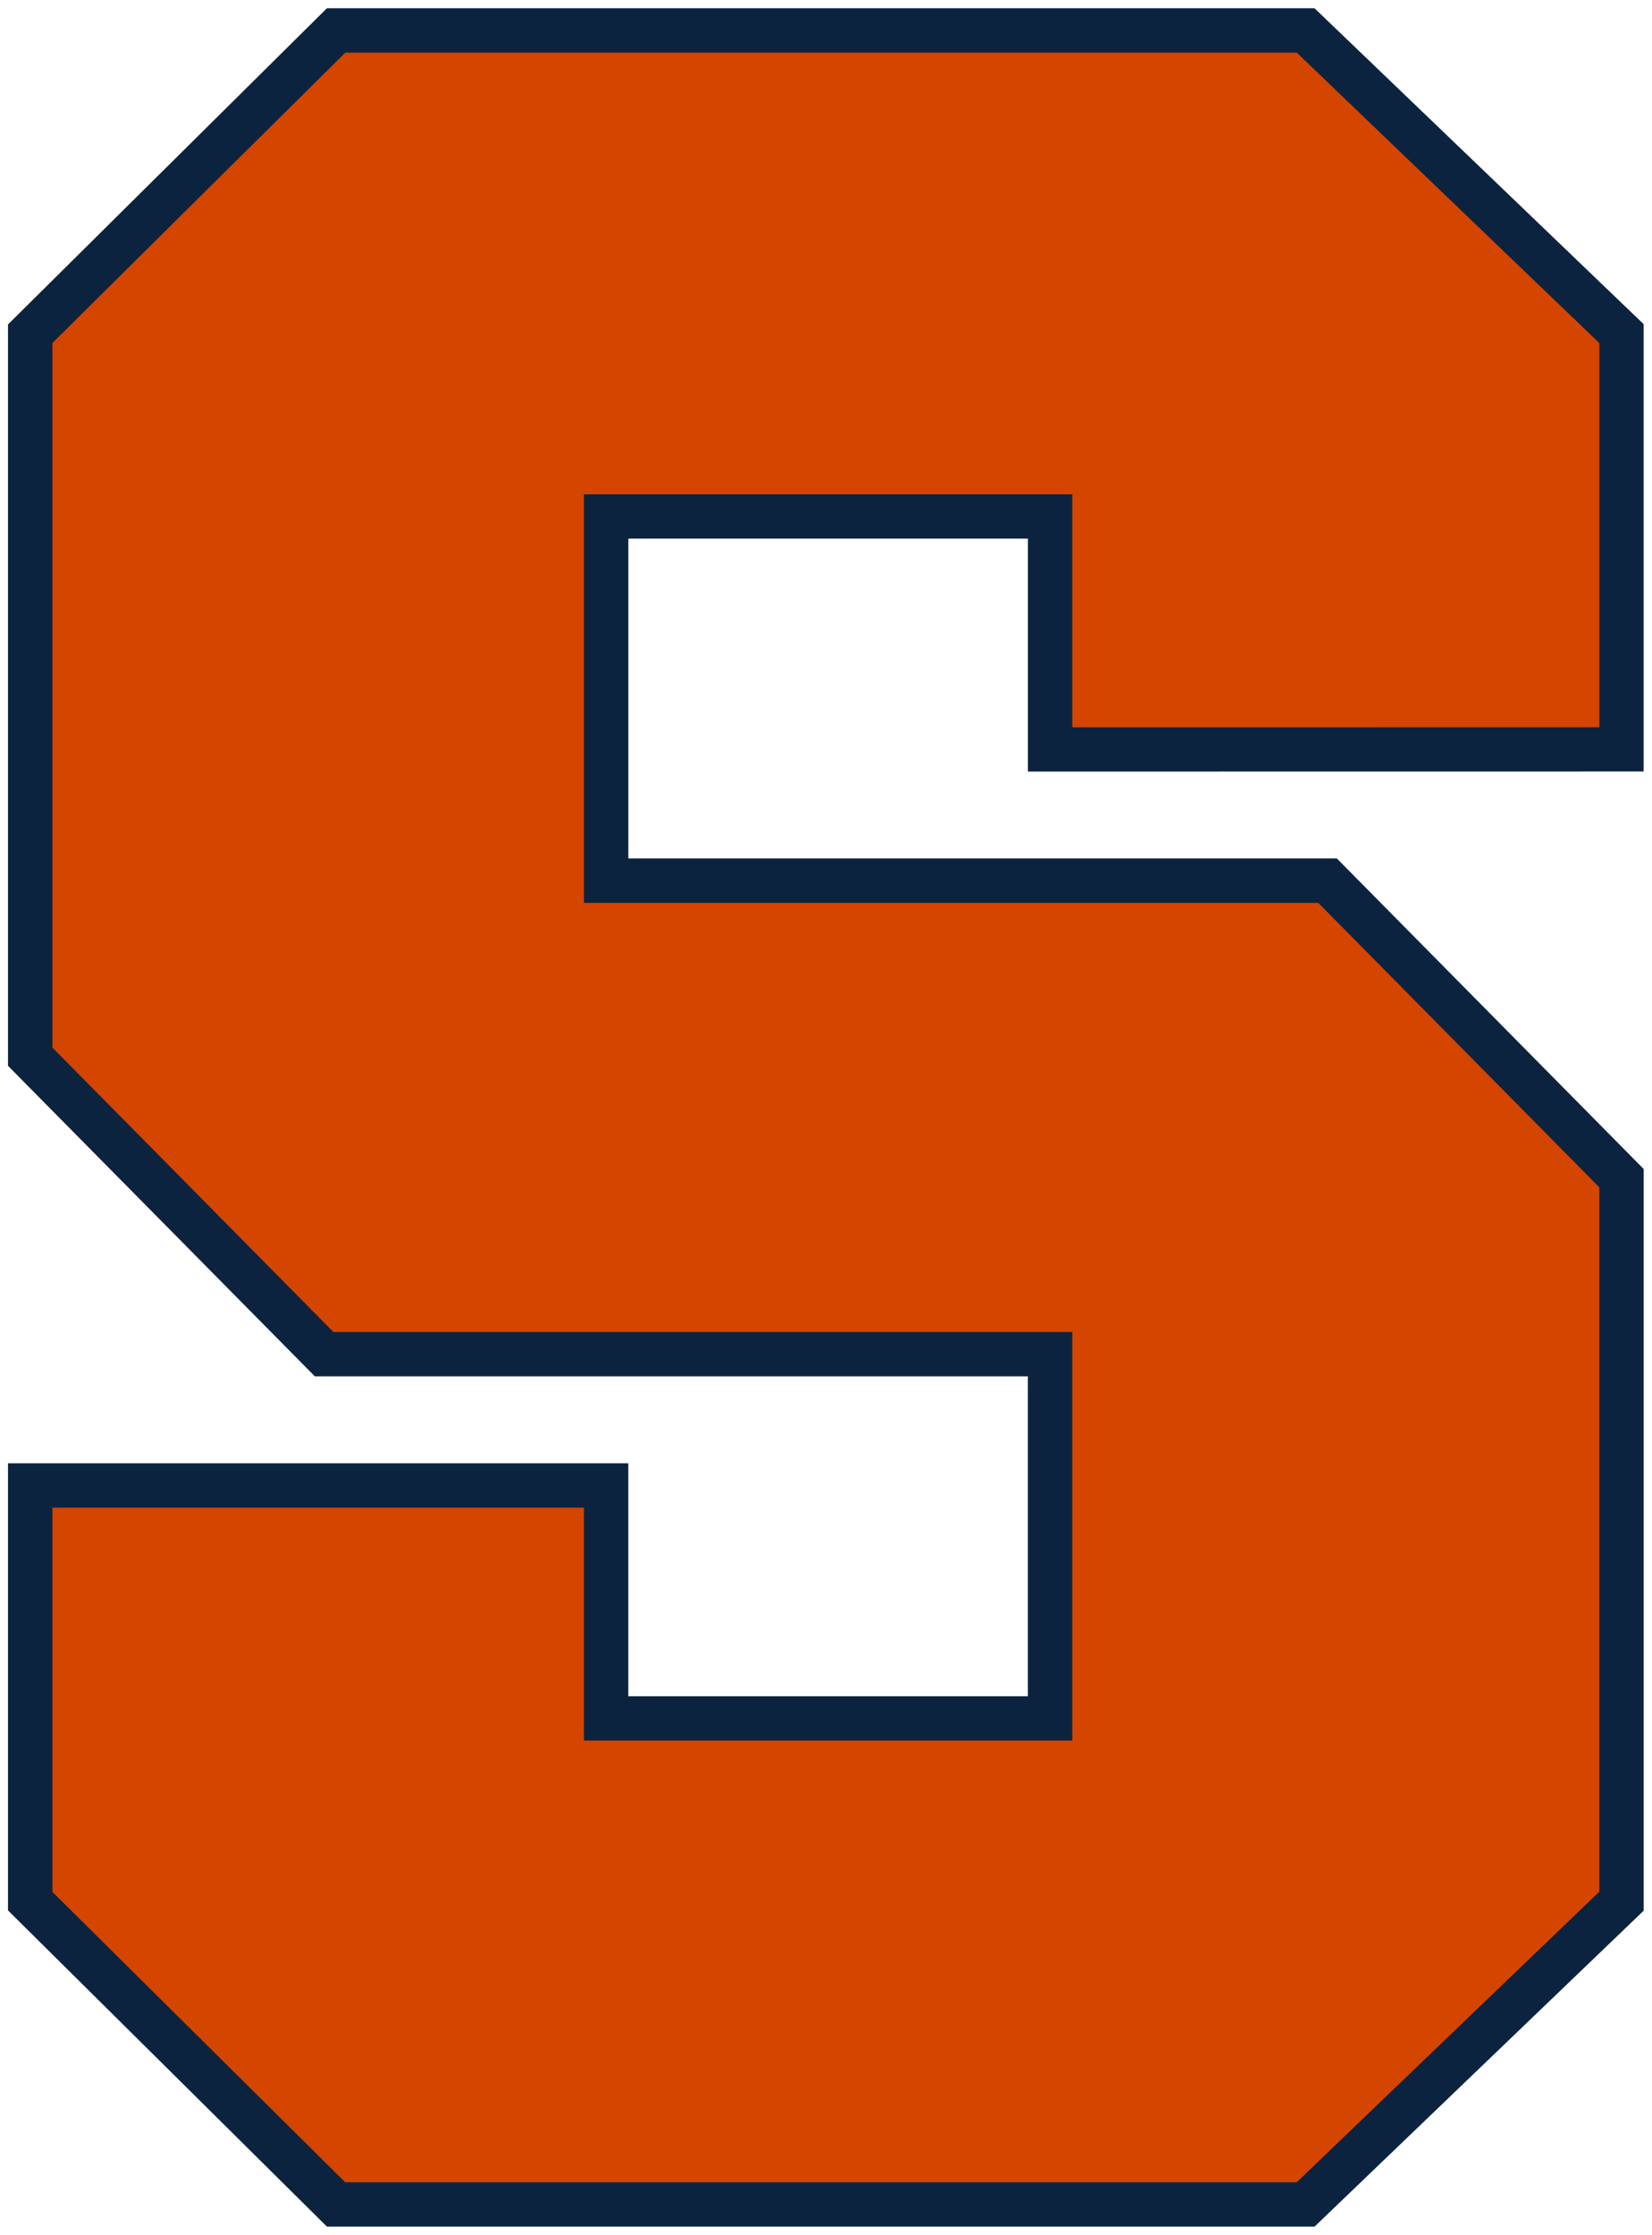
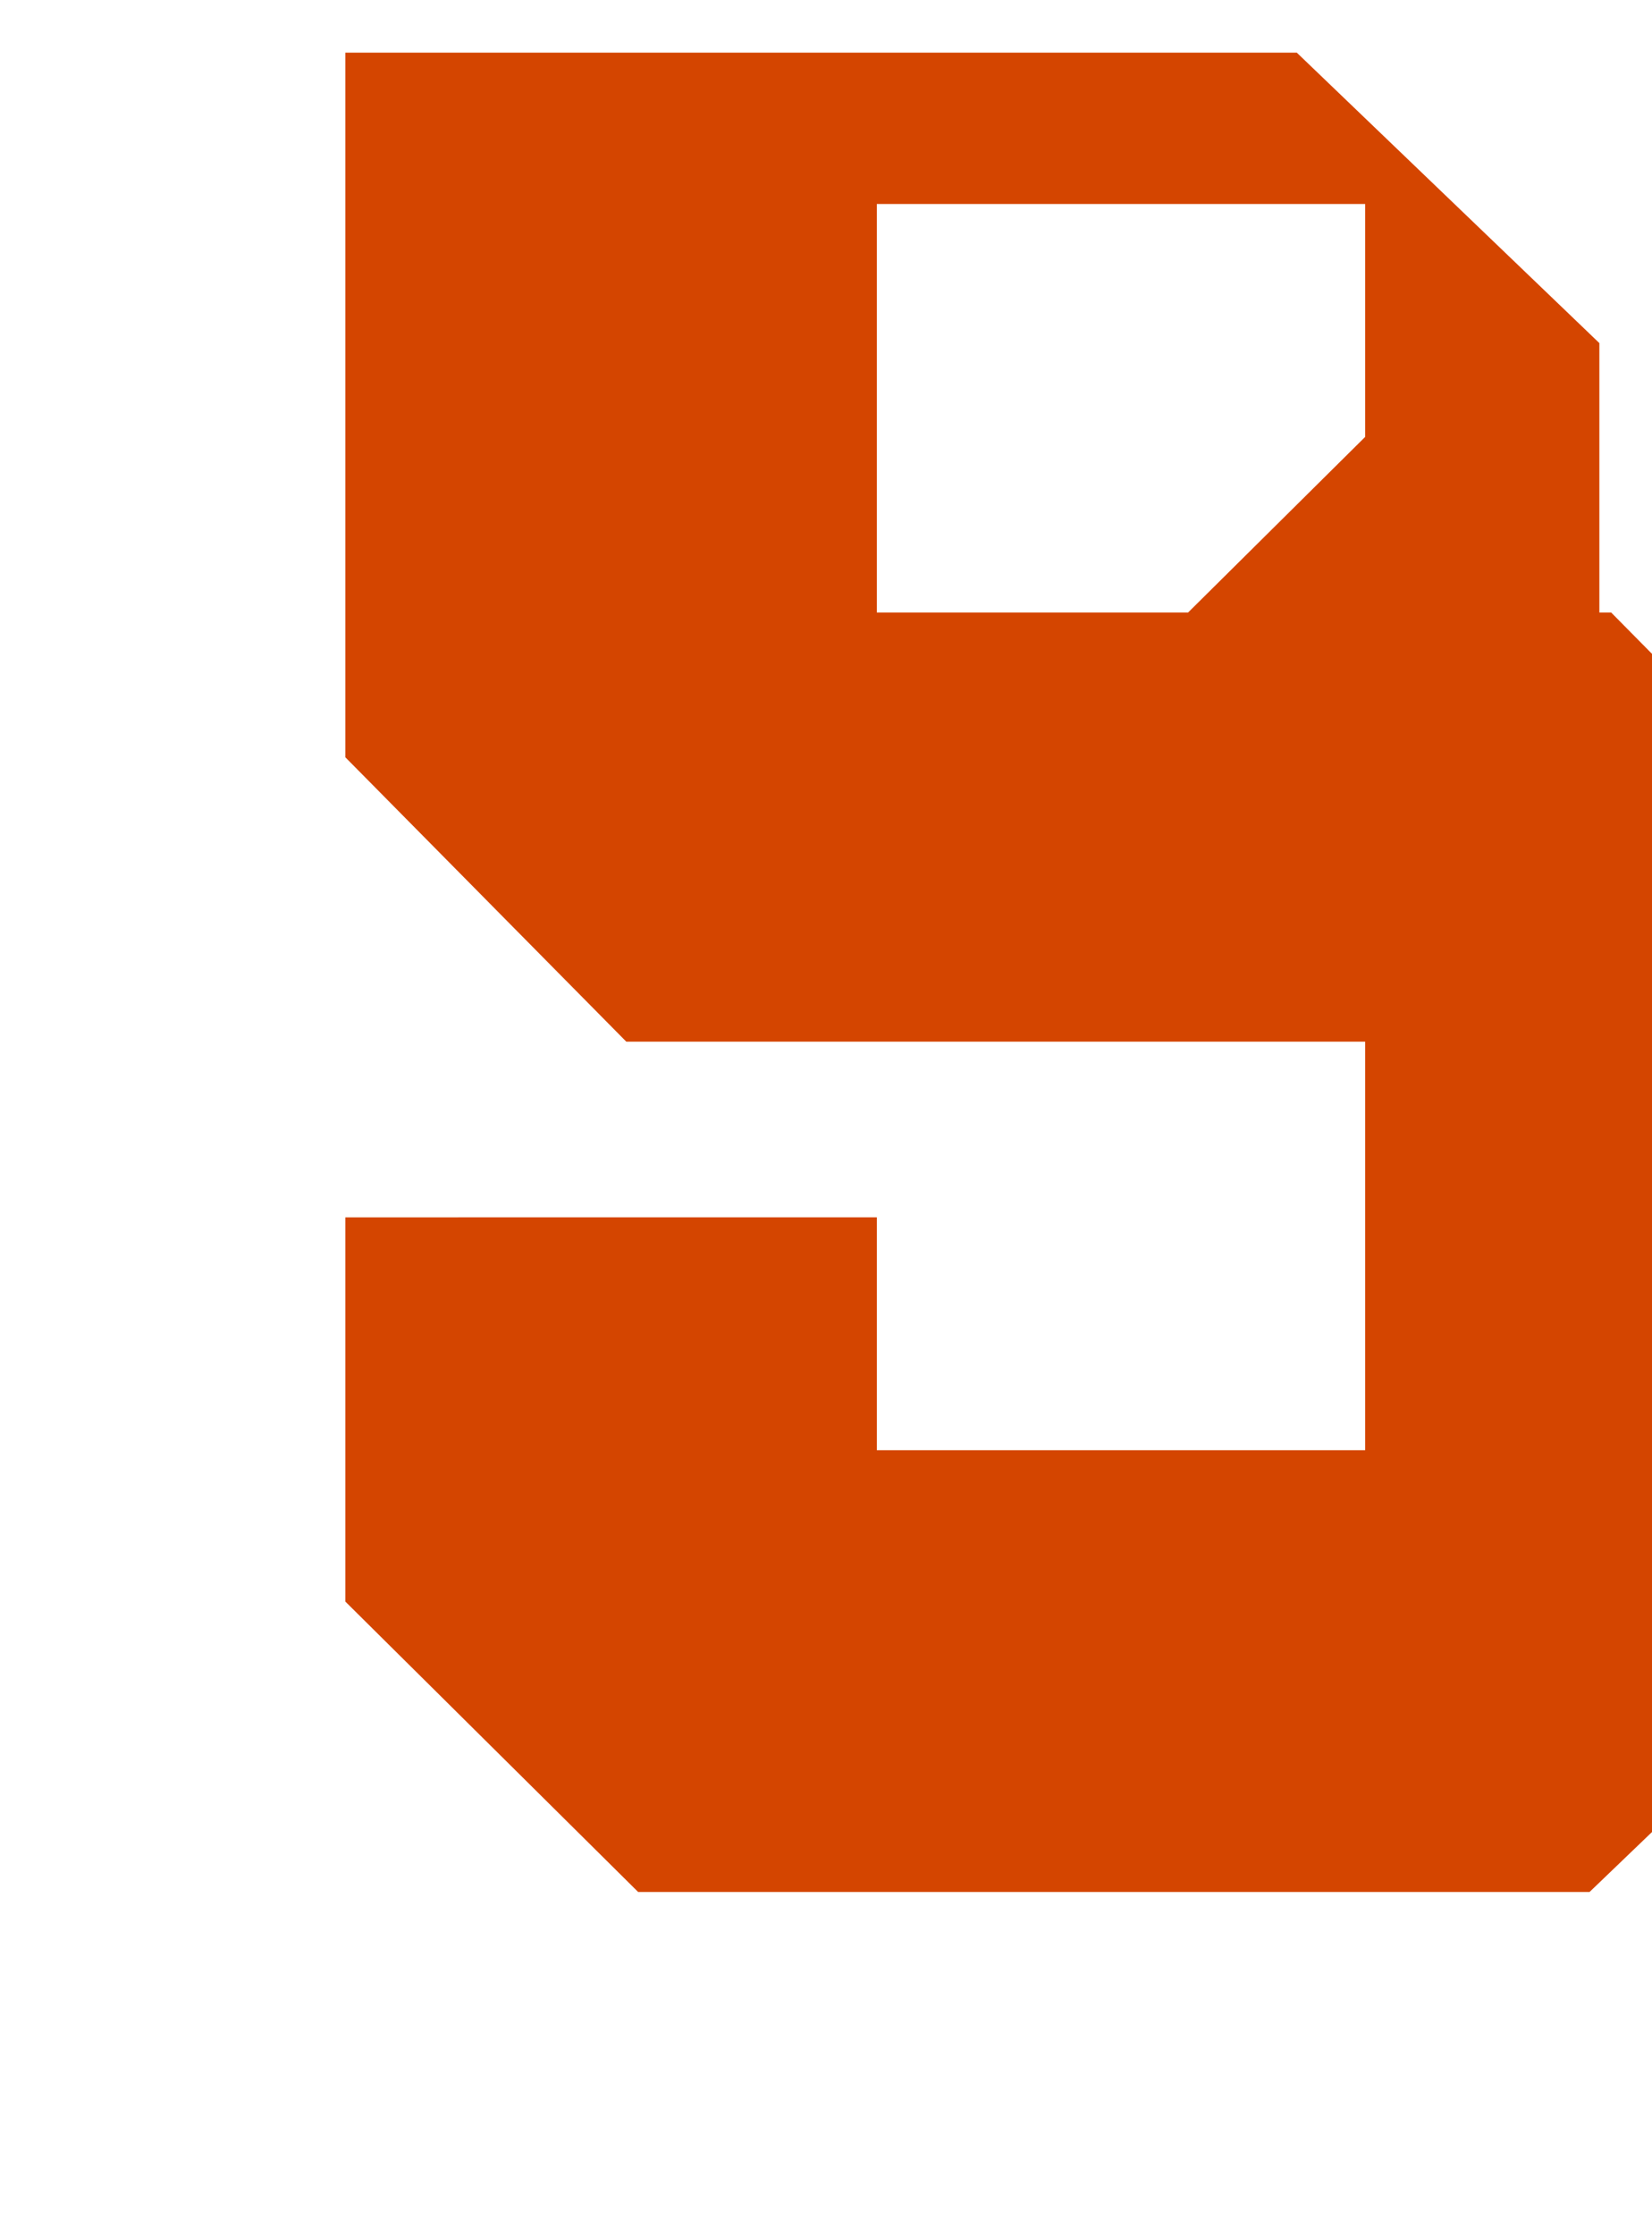
<svg xmlns="http://www.w3.org/2000/svg" height="273.24" width="202" viewBox="0 0 202 273.239">
  <g>
-     <path fill="#0c233f" d="m200.98 94.332v-54.698l-40.248-38.628h-1.456-119.3l-38.998 38.661v90.648l37.52 37.966h87.184v39.109h-48.859v-28.48l-75.845 0.002v54.666l38.998 38.666h120.76l40.248-38.634v-90.678l-37.516-37.97h-86.639v-39.109h48.859v28.484l75.298-0.009z" />
-     <path fill="#d44500" d="m131.12 88.925c3.33 0 61.114-0.009 64.445-0.009v-46.966c-1.06-1.017-35.99-34.548-37-35.514h-116.34c-1.022 1-34.79 34.475-35.815 35.5v86.152c0.997 1.014 33.341 33.75 34.355 34.772h90.345v49.952h-59.709v-28.475c-3.336 0-61.659 0-64.991 0.005v46.975c1.022 1.019 34.791 34.502 35.802 35.505h116.34c1.006-0.964 35.939-34.498 37.002-35.525v-86.13c-0.997-1.014-33.345-33.75-34.359-34.775h-89.795v-49.952h59.709v28.48z" />
+     <path fill="#d44500" d="m131.12 88.925c3.33 0 61.114-0.009 64.445-0.009v-46.966c-1.06-1.017-35.99-34.548-37-35.514h-116.34v86.152c0.997 1.014 33.341 33.75 34.355 34.772h90.345v49.952h-59.709v-28.475c-3.336 0-61.659 0-64.991 0.005v46.975c1.022 1.019 34.791 34.502 35.802 35.505h116.34c1.006-0.964 35.939-34.498 37.002-35.525v-86.13c-0.997-1.014-33.345-33.75-34.359-34.775h-89.795v-49.952h59.709v28.48z" />
  </g>
</svg>